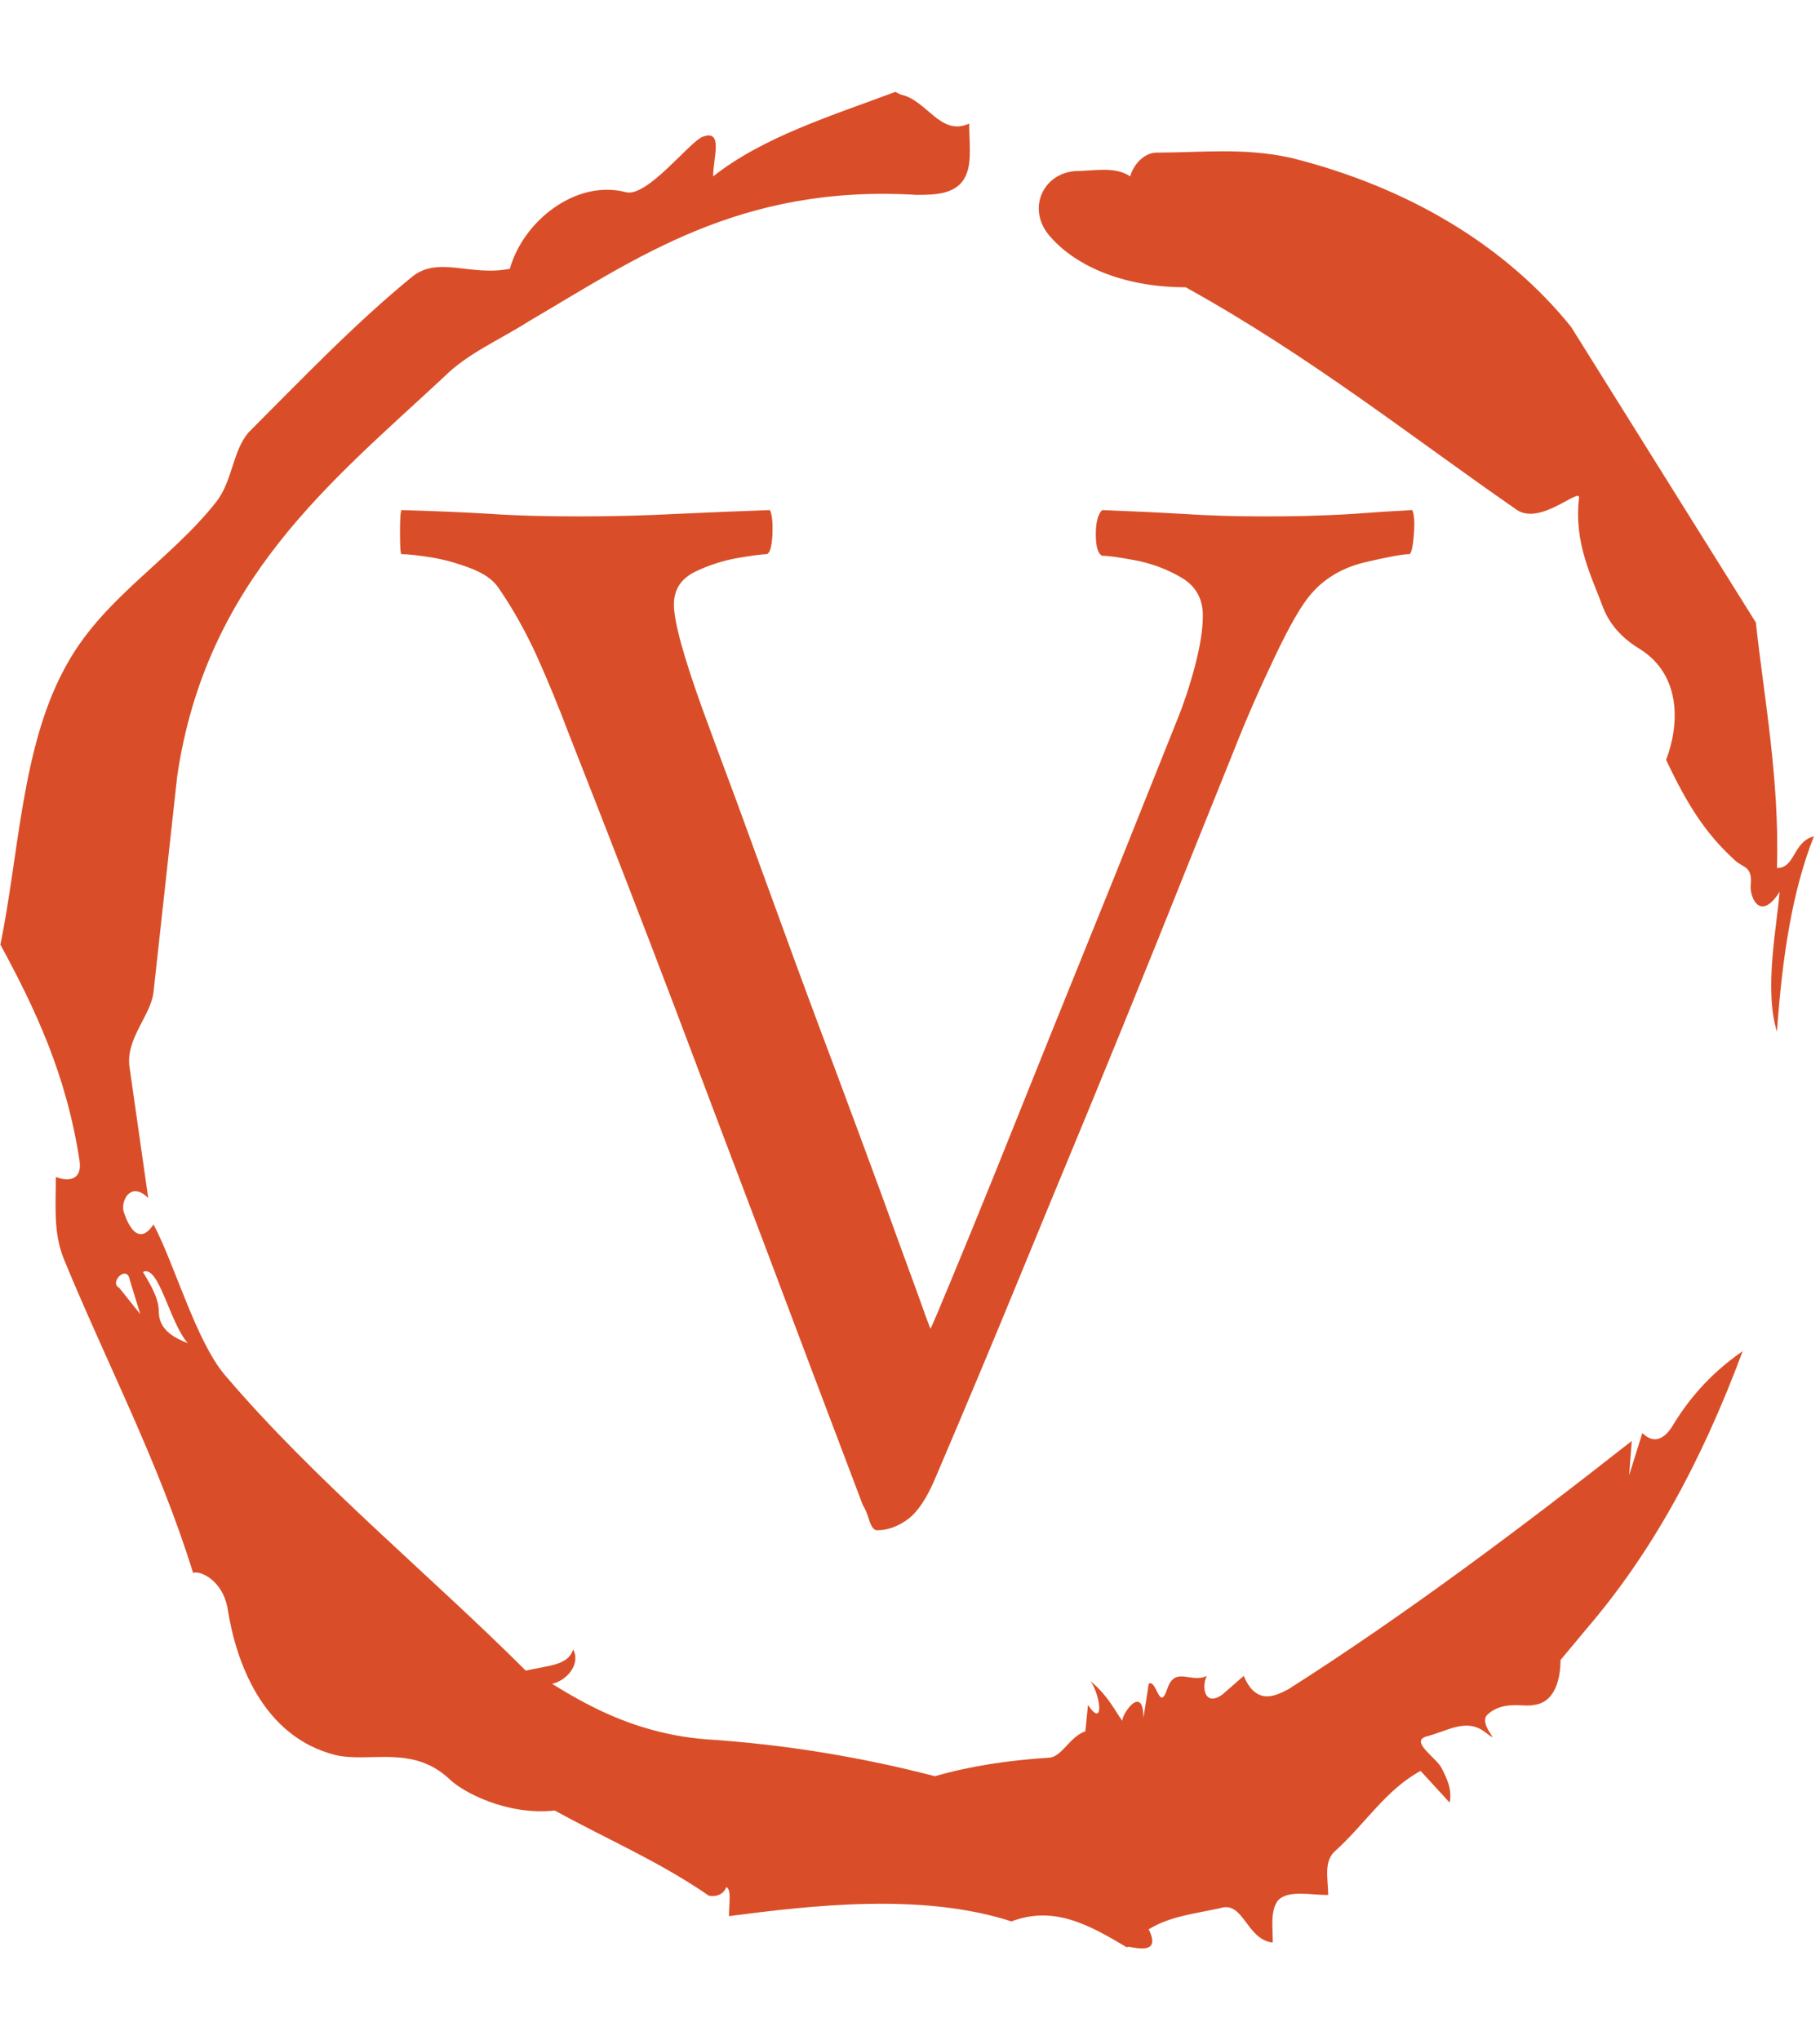
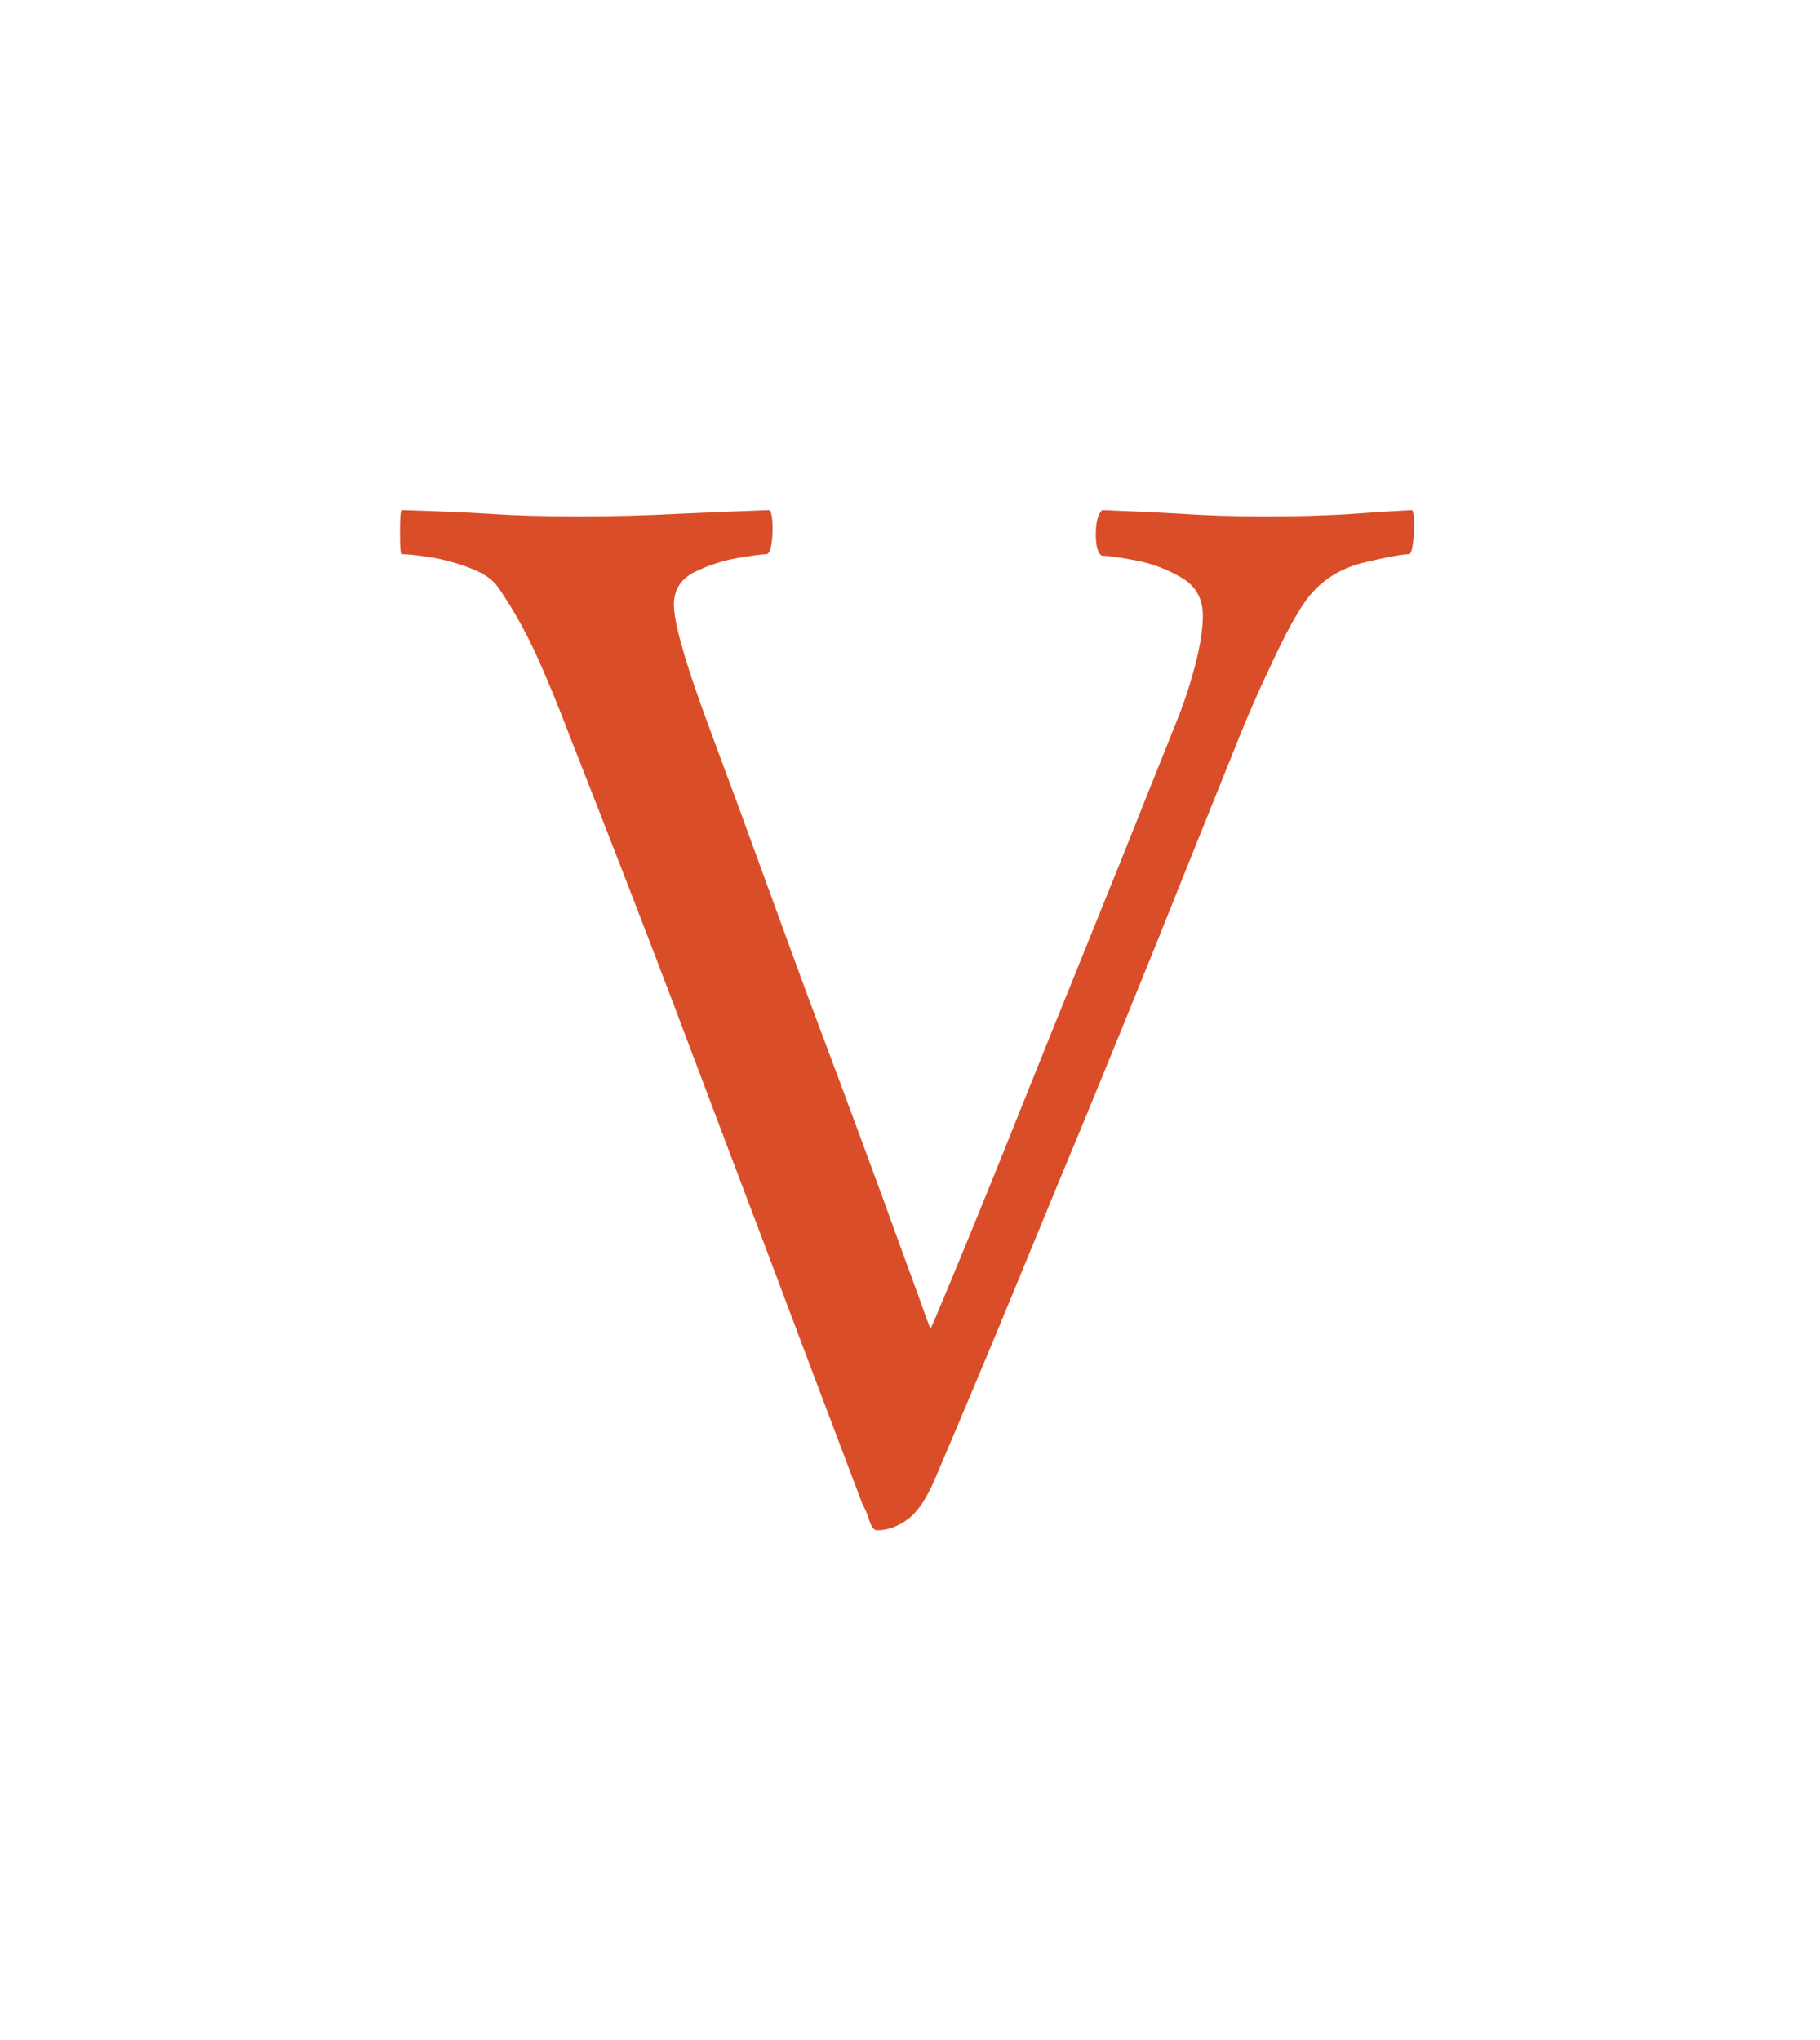
<svg xmlns="http://www.w3.org/2000/svg" version="1.1" width="2000" height="2242" viewBox="0 0 2000 2242">
  <g transform="matrix(1,0,0,1,-3.115,0)">
    <svg viewBox="0 0 321 360" data-background-color="#efefef" preserveAspectRatio="xMidYMid meet" height="2242" width="2000">
      <g id="tight-bounds" transform="matrix(1,0,0,1,0.5,0)">
        <svg viewBox="0 0 320 360" height="360" width="320">
          <g>
            <svg />
          </g>
          <g>
            <svg viewBox="0 0 320 360" height="360" width="320">
              <g>
-                 <path d="M20.961 227.22l3.726 4.658-1.863-6.056c-0.466-2.795-3.726 0.466-1.863 1.398M25.153 224.425c1.397 2.329 2.795 4.658 2.795 6.987 0 3.261 2.795 4.658 5.123 5.589-3.261-3.726-5.124-13.974-7.918-12.576M204.017 26.929c7.918 0 15.371-0.932 23.756 0.931 20.495 5.124 37.729 15.371 49.374 29.811l32.606 52.169c1.397 13.042 4.192 27.482 3.726 43.319 3.261 0 2.795-4.658 6.521-5.59-3.726 9.316-5.59 20.961-6.521 34.469-2.329-7.453 0-18.632 0.466-24.687-3.261 5.124-5.124 1.397-5.124-0.932 0.466-3.726-1.397-3.261-2.795-4.658-5.124-4.658-8.384-9.782-12.11-17.7 2.329-6.055 2.795-14.905-4.658-19.563-2.329-1.397-5.124-3.726-6.521-7.453-1.863-5.124-5.124-11.179-4.193-19.097 0.466-2.329-6.987 5.124-11.179 1.863-18.166-12.576-36.332-27.016-58.224-39.127-11.645 0-20.029-4.192-24.221-9.316-3.726-4.658-0.932-10.713 4.658-11.179 3.261 0 6.987-0.932 9.782 0.932 0.466-1.863 2.329-4.192 4.657-4.192M157.904 16.215l0.932 0.466c4.658 0.932 6.987 7.453 12.11 5.124 0 3.261 0.466 6.521-0.466 8.85-1.397 3.726-5.59 3.726-8.85 3.726-31.208-1.863-49.374 11.179-68.471 22.358-5.124 3.261-10.713 5.59-14.906 9.782-20.029 18.632-41.921 35.866-47.045 70.335l-4.192 38.195c-0.466 4.192-5.124 8.384-4.192 13.508l3.26 22.824c-3.261-3.261-5.124 0.932-4.192 2.795 0.466 1.397 2.329 6.055 5.124 1.863 3.726 6.987 7.453 20.495 12.576 26.55 15.837 18.632 36.332 35.4 53.101 52.169 4.192-0.932 7.453-0.932 8.384-3.727 1.397 2.795-1.397 5.59-3.726 6.056 7.453 4.658 15.837 8.85 27.016 9.781 14.44 0.932 27.948 3.261 40.524 6.522 6.521-1.863 13.042-2.795 20.029-3.261 2.329 0 3.726-3.726 6.521-4.658l0.466-4.658c2.795 4.192 2.329-1.397 0.466-4.192 3.261 2.795 4.192 5.124 5.589 6.987 0-1.397 3.726-6.521 3.727-0.466l0.931-6.055c1.397-0.932 1.863 5.124 3.261 0.931 1.397-4.192 4.192-0.932 6.987-2.329-0.932 1.863-0.466 5.59 2.794 3.261l3.727-3.261c2.329 5.59 6.055 3.261 7.918 2.329 20.495-13.042 40.99-28.413 60.553-43.784l-0.466 6.055 2.329-7.453c2.329 2.329 4.192 0.466 5.124-0.931 2.795-4.658 6.521-9.316 12.577-13.508-7.453 20.029-16.303 35.866-27.482 48.908l-4.658 5.59c0 3.261-0.932 7.453-4.658 7.918-1.863 0.466-5.59-0.932-8.384 1.863-1.397 1.863 3.261 5.59-0.466 2.795-3.261-2.329-6.521 0-10.248 0.932-2.795 0.932 1.863 3.726 2.795 5.589 0.932 1.863 1.863 3.726 1.398 6.056l-5.124-5.59c-6.055 3.261-9.782 9.316-14.906 13.974-2.329 1.863-1.397 5.124-1.397 7.918-3.261 0-6.987-0.932-8.85 0.932-1.397 1.863-0.932 4.658-0.932 7.453-4.658-0.466-5.124-7.453-9.315-6.056-4.192 0.932-8.85 1.397-12.577 3.727 2.795 5.59-4.658 2.329-3.726 3.26-6.987-4.192-13.042-7.453-20.495-4.658-15.837-5.124-35.4-2.795-49.84-0.931 0-2.329 0.466-4.658-0.466-5.124-0.932 2.329-3.726 1.397-3.26 1.397-8.85-6.055-17.7-9.782-27.016-14.905-8.384 0.932-16.303-3.261-18.632-5.59-6.521-6.055-13.974-2.795-20.029-4.192-13.042-3.261-17.7-16.769-19.098-26.084-0.932-4.658-4.658-6.521-6.055-6.056-6.055-19.563-15.371-37.263-22.824-55.429-1.863-4.658-1.397-9.316-1.397-14.44 2.329 0.932 4.658 0.466 4.192-2.794-2.329-15.371-7.918-27.016-13.974-38.195 3.261-15.837 3.726-34.469 11.179-48.443 6.521-12.576 18.632-19.098 27.016-29.811 2.795-3.726 2.795-8.85 5.59-12.11 9.316-9.316 18.632-19.098 28.879-27.482 4.658-3.726 10.247 0 17.234-1.397 2.329-8.384 11.645-15.837 20.495-13.508 3.726 0.932 11.179-8.85 13.508-9.782 3.726-1.397 1.863 3.726 1.863 6.987 8.85-6.987 20.961-10.713 32.14-14.906" fill="#d94e28" fill-rule="nonzero" stroke="none" stroke-width="1" stroke-linecap="butt" stroke-linejoin="miter" stroke-miterlimit="10" stroke-dasharray="" stroke-dashoffset="0" font-family="none" font-weight="none" font-size="none" text-anchor="none" style="mix-blend-mode: normal" data-fill-palette-color="tertiary" />
-               </g>
+                 </g>
              <g transform="matrix(1,0,0,1,70.509,90)">
                <svg viewBox="0 0 178.981 180" height="180" width="178.981">
                  <g>
                    <svg viewBox="0 0 178.981 180" height="180" width="178.981">
                      <g>
                        <svg viewBox="0 0 178.981 180" height="180" width="178.981">
                          <g id="textblocktransform">
                            <svg viewBox="0 0 178.981 180" height="180" width="178.981" id="textblock">
                              <g>
                                <svg viewBox="0 0 178.981 180" height="180" width="178.981">
                                  <g transform="matrix(1,0,0,1,0,0)">
                                    <svg width="178.981" viewBox="-0.35 -32.3 32.217 32.4" height="180" data-palette-color="#d94e28">
                                      <g class="wordmark-text-0" data-fill-palette-color="primary" id="text-0">
                                        <path d="M5.35-32.1L5.35-32.1Q6.95-32.1 8.45-32.18 9.95-32.25 11.4-32.3L11.4-32.3Q11.5-32.1 11.48-31.53 11.45-30.95 11.3-30.9L11.3-30.9Q11.1-30.9 10.38-30.78 9.65-30.65 9-30.33 8.35-30 8.35-29.3L8.35-29.3Q8.35-28.5 9.25-26L9.25-26Q9.65-24.9 10.33-23.08 11-21.25 11.8-19.05 12.6-16.85 13.43-14.65 14.25-12.45 14.93-10.6 15.6-8.75 16.03-7.58 16.45-6.4 16.5-6.3L16.5-6.3Q16.6-6.5 17.15-7.83 17.7-9.15 18.53-11.2 19.35-13.25 20.35-15.73 21.35-18.2 22.38-20.75 23.4-23.3 24.3-25.55L24.3-25.55Q24.65-26.4 24.9-27.35 25.15-28.3 25.15-28.95L25.15-28.95Q25.15-29.75 24.48-30.15 23.8-30.55 23.03-30.7 22.25-30.85 21.95-30.85L21.95-30.85Q21.75-30.95 21.75-31.53 21.75-32.1 21.95-32.3L21.95-32.3Q23.3-32.25 24.5-32.18 25.7-32.1 27.05-32.1L27.05-32.1Q28.2-32.1 28.88-32.13 29.55-32.15 30.2-32.2 30.85-32.25 31.8-32.3L31.8-32.3Q31.9-32.1 31.85-31.5 31.8-30.9 31.7-30.9L31.7-30.9Q31.4-30.9 30.33-30.65 29.25-30.4 28.6-29.65L28.6-29.65Q28.15-29.15 27.43-27.63 26.7-26.1 26.15-24.7L26.15-24.7Q24.8-21.35 23.68-18.55 22.55-15.75 21.48-13.15 20.4-10.55 19.25-7.75 18.1-4.95 16.65-1.55L16.65-1.55Q16.25-0.6 15.78-0.25 15.3 0.1 14.8 0.1L14.8 0.1Q14.65 0.1 14.55-0.23 14.45-0.55 14.35-0.7L14.35-0.7Q12.7-5.05 11.28-8.83 9.85-12.6 8.38-16.5 6.9-20.4 5.05-25.1L5.05-25.1Q4.5-26.55 3.98-27.7 3.45-28.85 2.8-29.8L2.8-29.8Q2.55-30.2 1.9-30.45 1.25-30.7 0.63-30.8 0-30.9-0.3-30.9L-0.3-30.9Q-0.35-30.9-0.35-31.58-0.35-32.25-0.3-32.3L-0.3-32.3Q1.4-32.25 2.53-32.18 3.65-32.1 5.35-32.1Z" fill="#d94e28" data-fill-palette-color="primary" />
                                      </g>
                                    </svg>
                                  </g>
                                </svg>
                              </g>
                            </svg>
                          </g>
                        </svg>
                      </g>
                    </svg>
                  </g>
                </svg>
              </g>
            </svg>
          </g>
          <defs />
        </svg>
-         <rect width="320" height="360" fill="none" stroke="none" visibility="hidden" />
      </g>
    </svg>
  </g>
</svg>